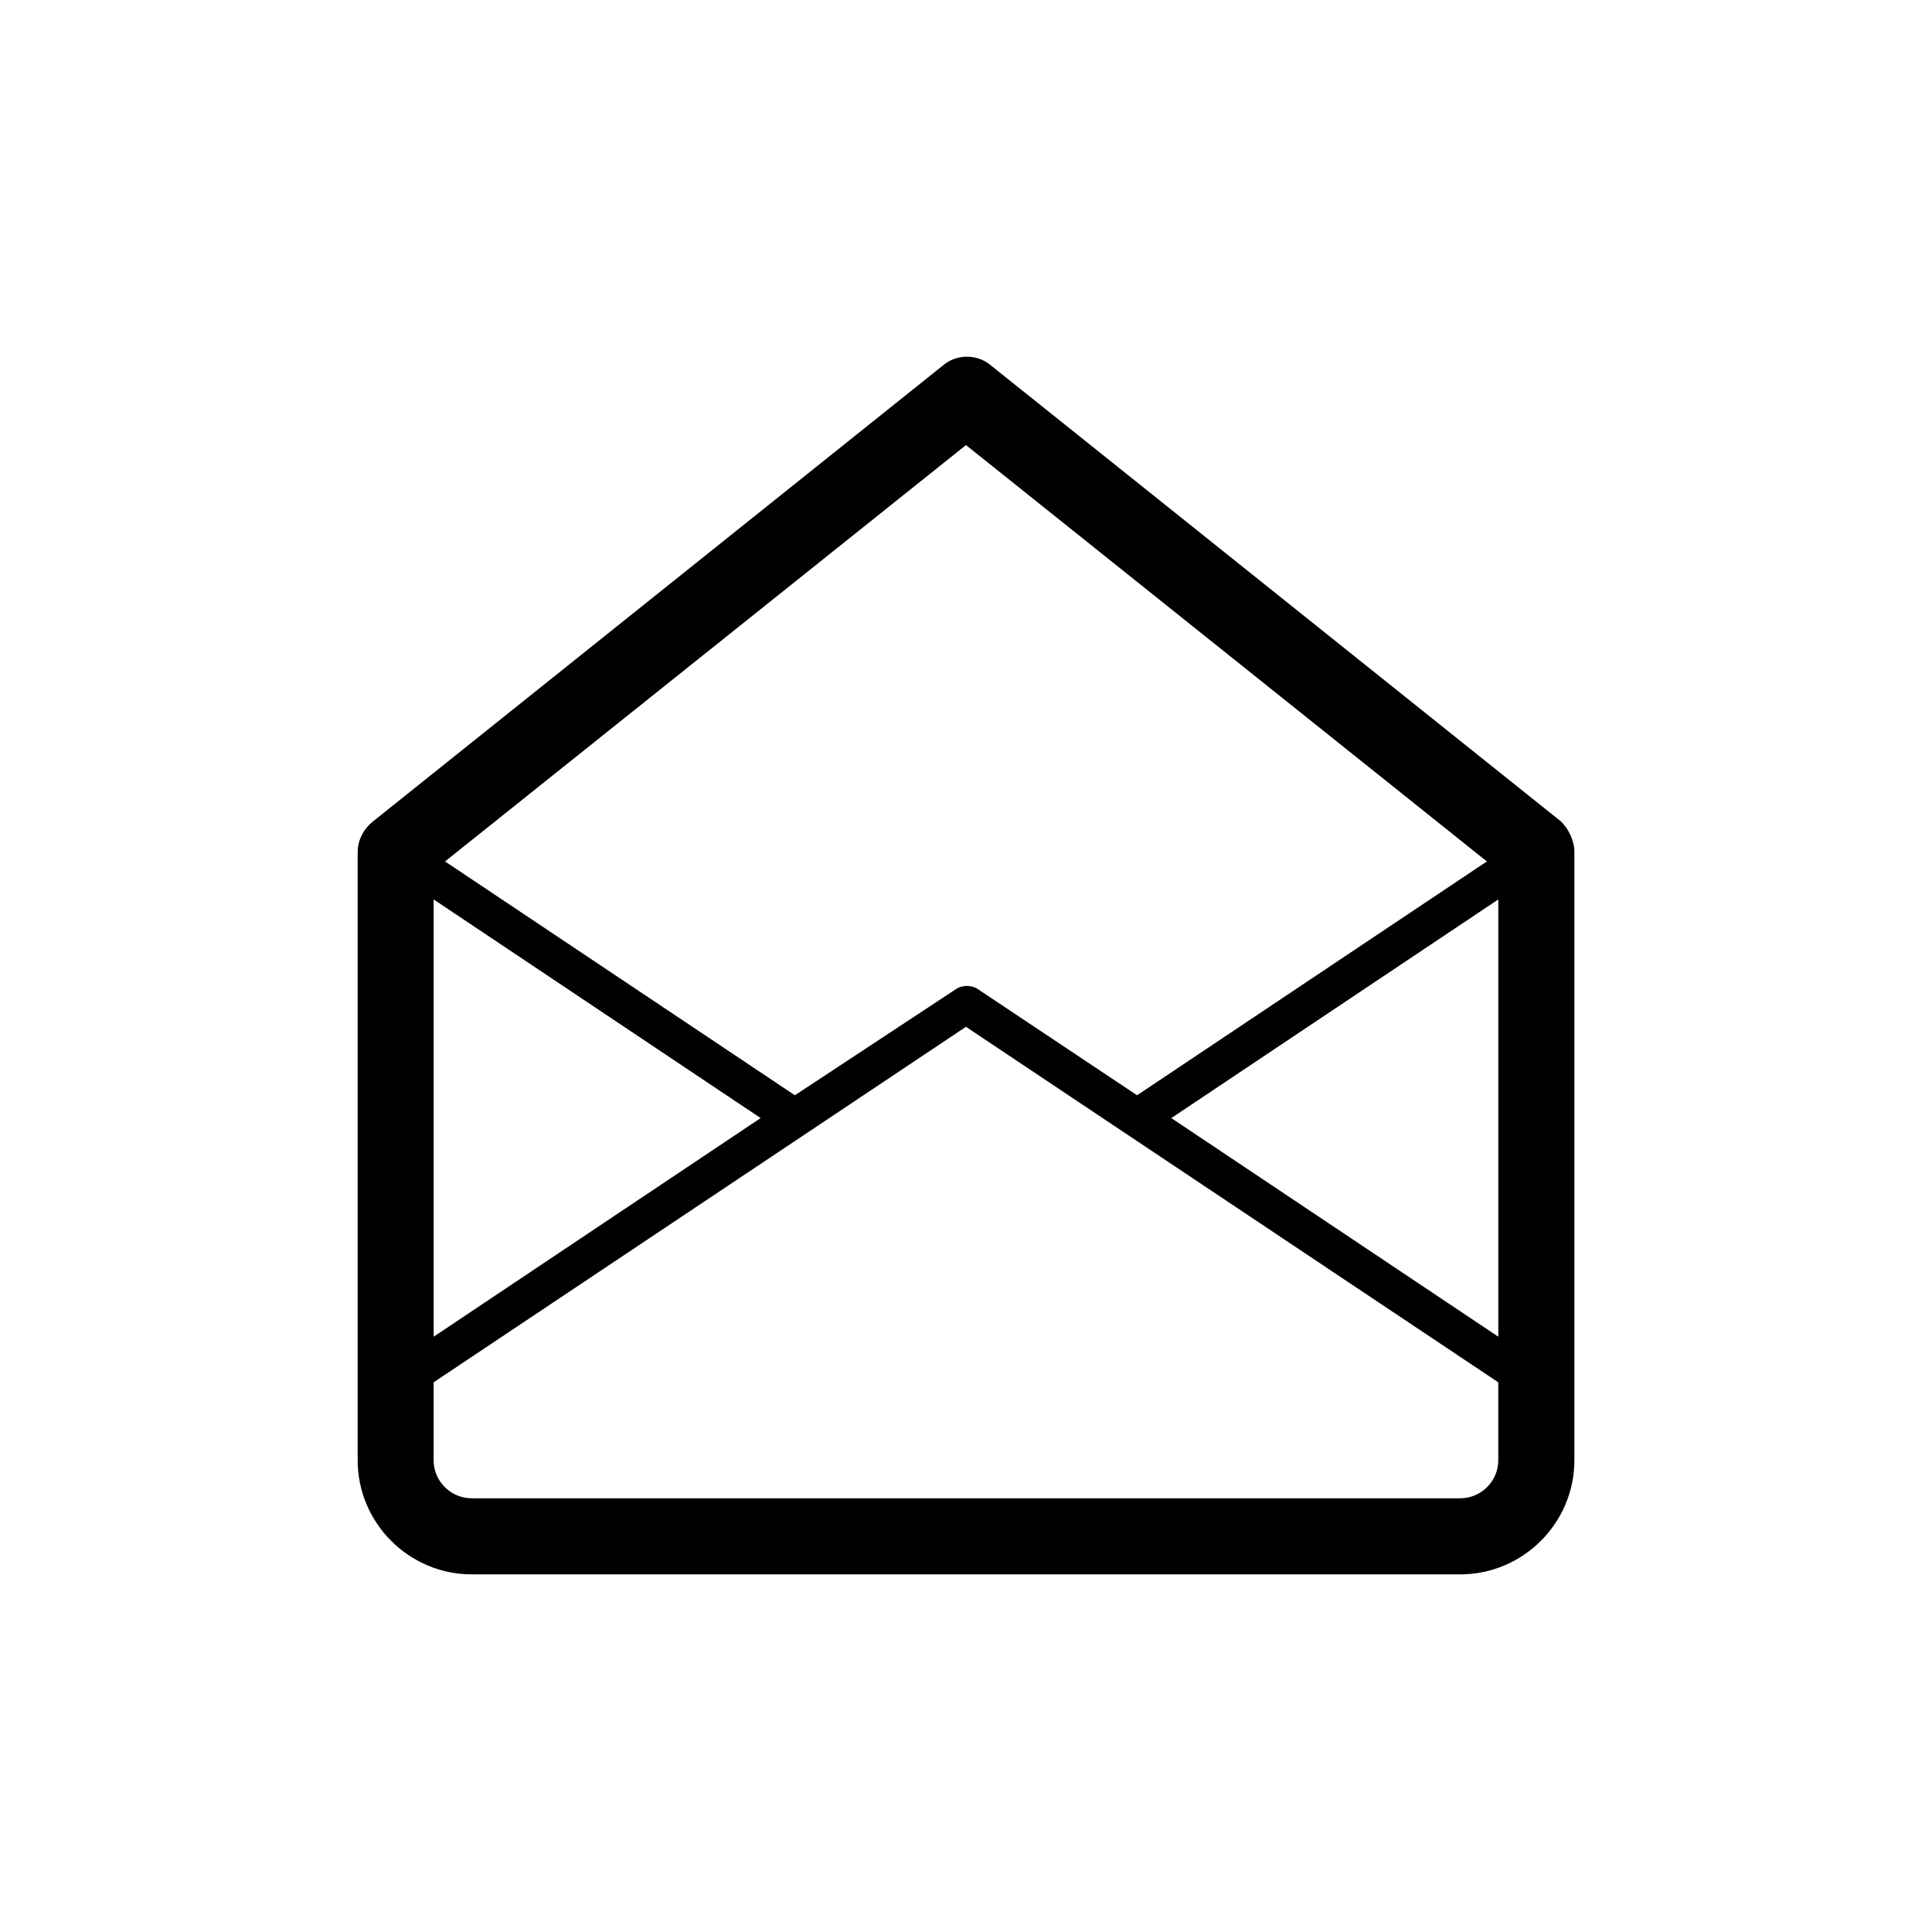
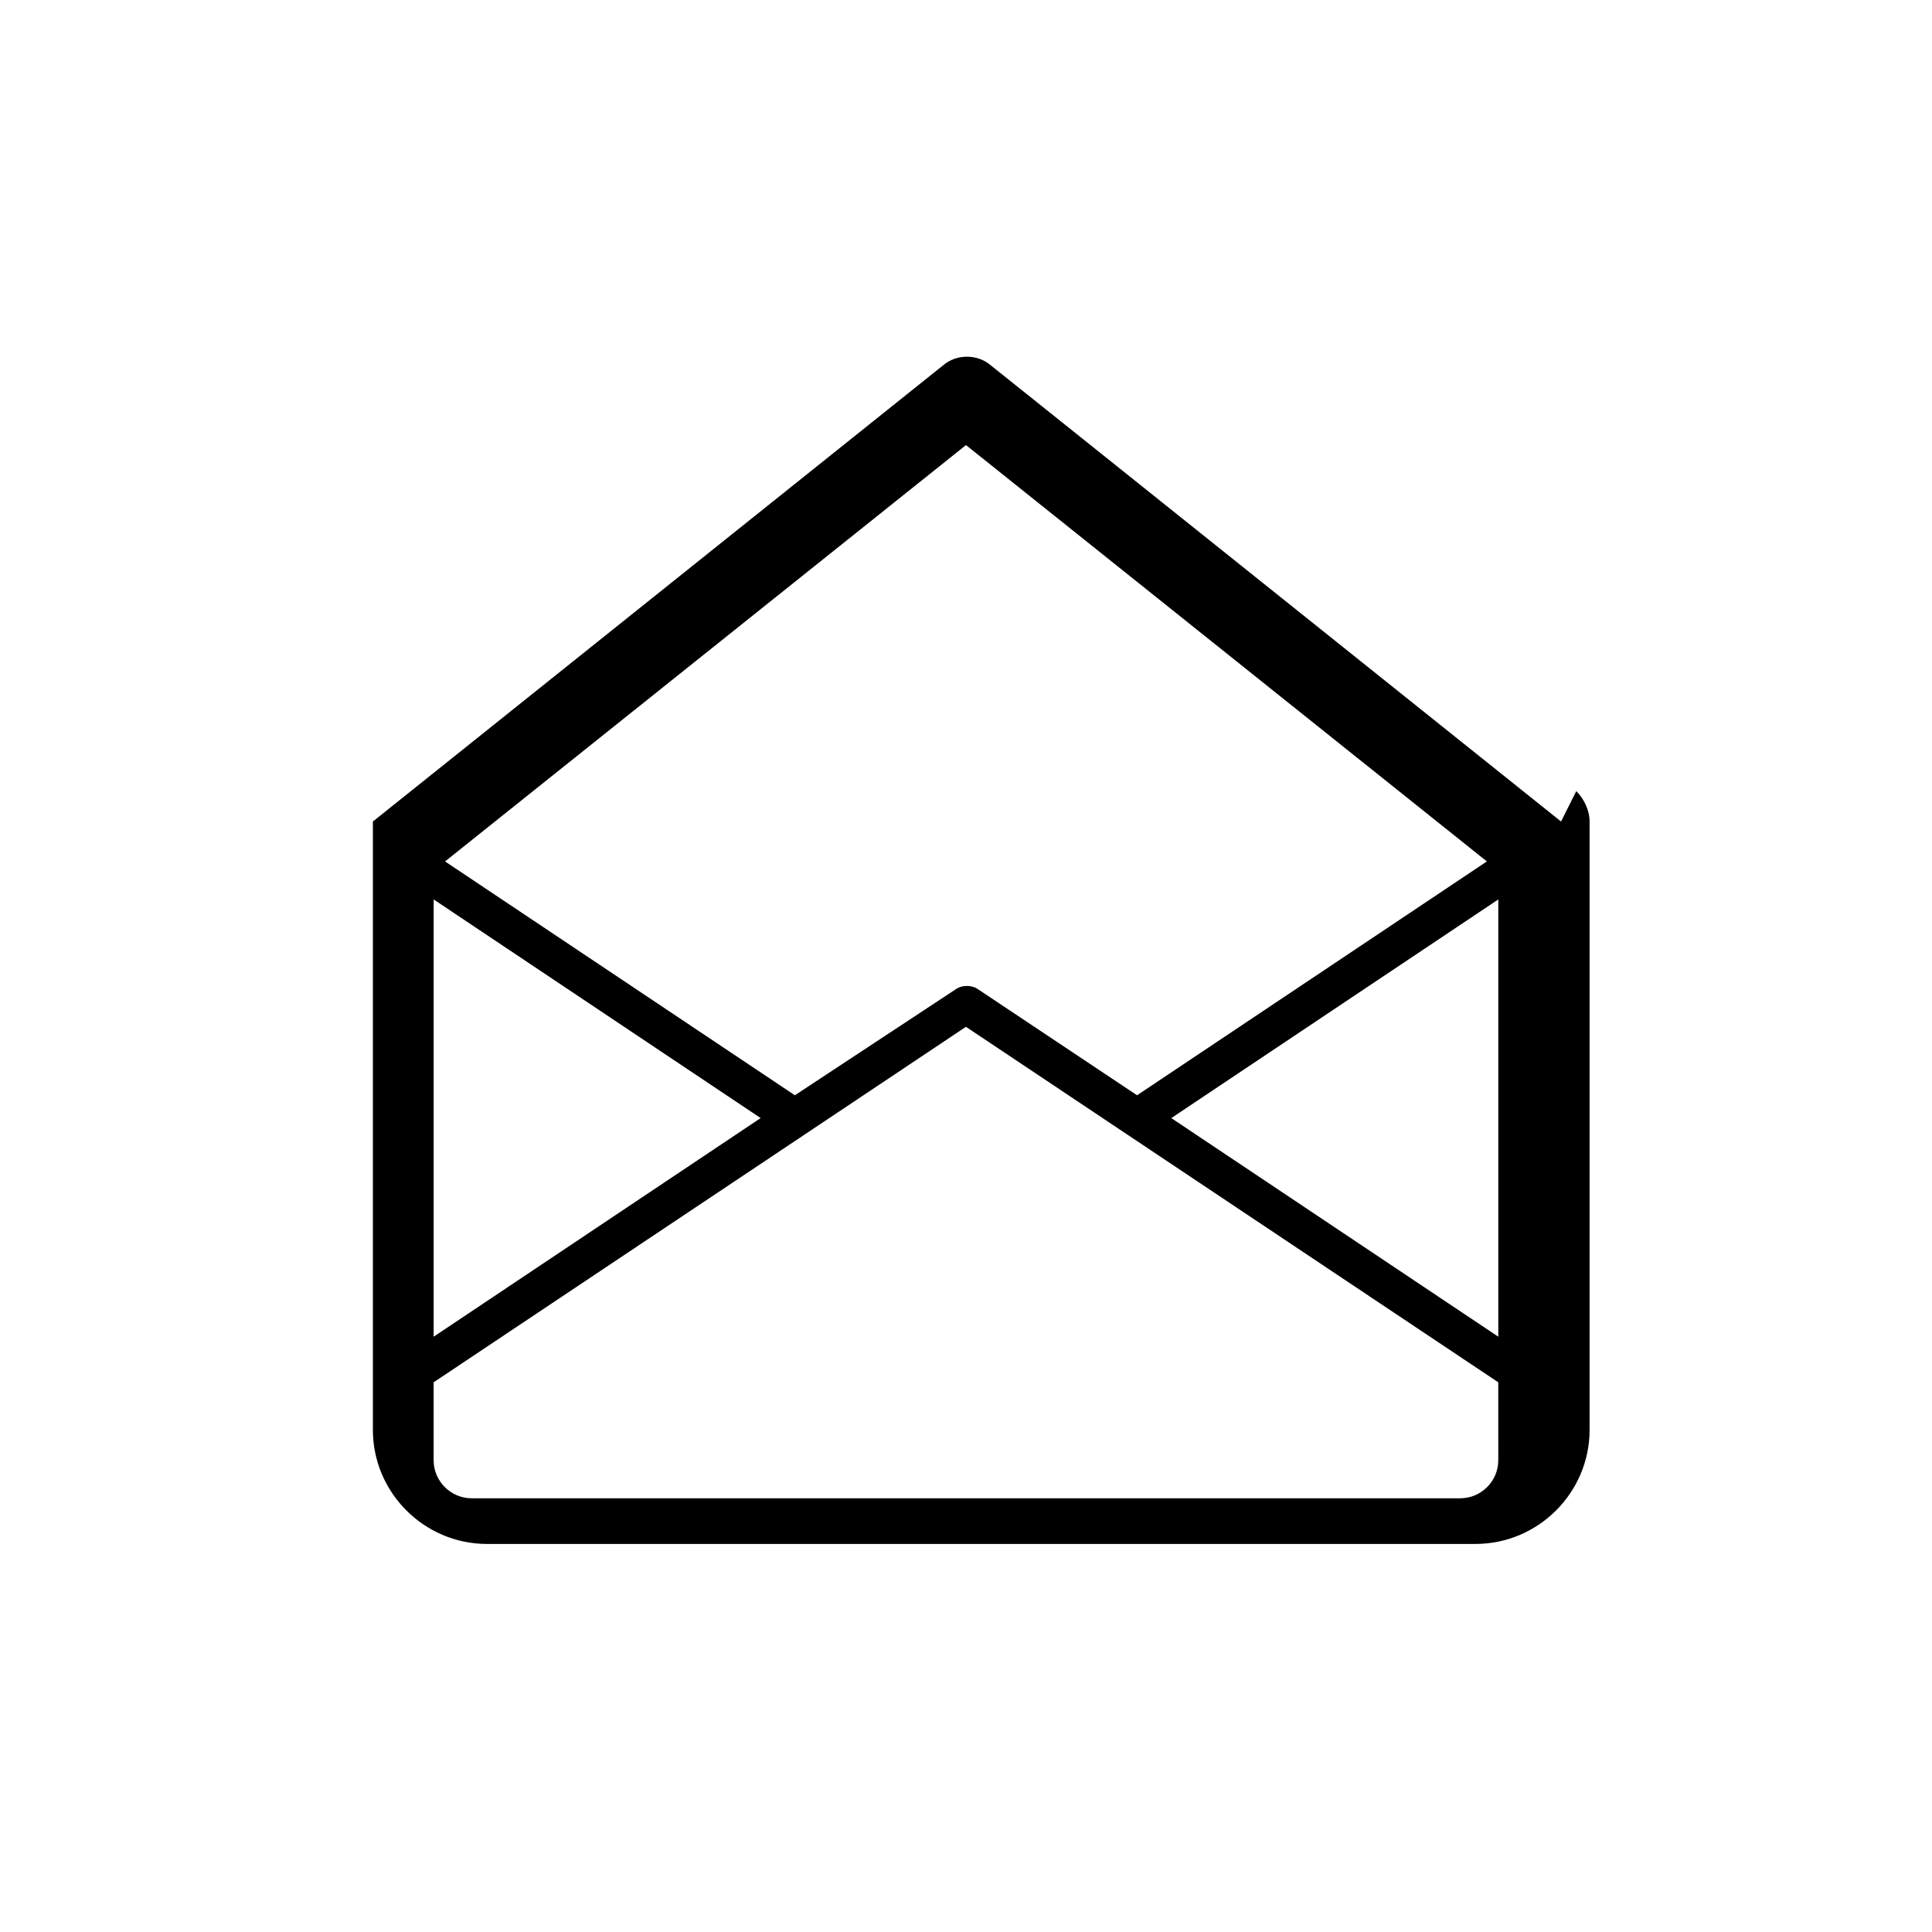
<svg xmlns="http://www.w3.org/2000/svg" fill="#000000" width="800px" height="800px" version="1.1" viewBox="144 144 512 512">
-   <path d="m557.69 361.71-151.14-120.91c-3.527-3.023-9.07-3.023-12.594 0l-151.14 120.91c-2.519 2.016-4.031 5.039-4.031 8.062v161.22c0 16.625 13.602 30.23 30.23 30.23h261.98c16.625 0 30.23-13.602 30.23-30.23v-161.22c0-3.023-1.512-6.047-3.527-8.059zm-16.625 136.53-86.656-57.938 86.656-57.941zm-141.07-236.29 138.04 110.34-92.703 61.969-42.32-28.215c-1.512-1.008-4.031-1.008-5.543 0l-42.82 28.215-92.703-61.969zm-141.07 120.41 86.652 57.941-86.652 57.938zm272.05 158.7h-261.98c-5.543 0-10.078-4.535-10.078-10.078v-20.656l141.07-94.211 141.07 94.211 0.004 20.656c0 5.543-4.535 10.078-10.078 10.078z" />
+   <path d="m557.69 361.71-151.14-120.91c-3.527-3.023-9.07-3.023-12.594 0l-151.14 120.91v161.22c0 16.625 13.602 30.23 30.23 30.23h261.98c16.625 0 30.23-13.602 30.23-30.23v-161.22c0-3.023-1.512-6.047-3.527-8.059zm-16.625 136.53-86.656-57.938 86.656-57.941zm-141.07-236.29 138.04 110.34-92.703 61.969-42.32-28.215c-1.512-1.008-4.031-1.008-5.543 0l-42.82 28.215-92.703-61.969zm-141.07 120.41 86.652 57.941-86.652 57.938zm272.05 158.7h-261.98c-5.543 0-10.078-4.535-10.078-10.078v-20.656l141.07-94.211 141.07 94.211 0.004 20.656c0 5.543-4.535 10.078-10.078 10.078z" />
</svg>